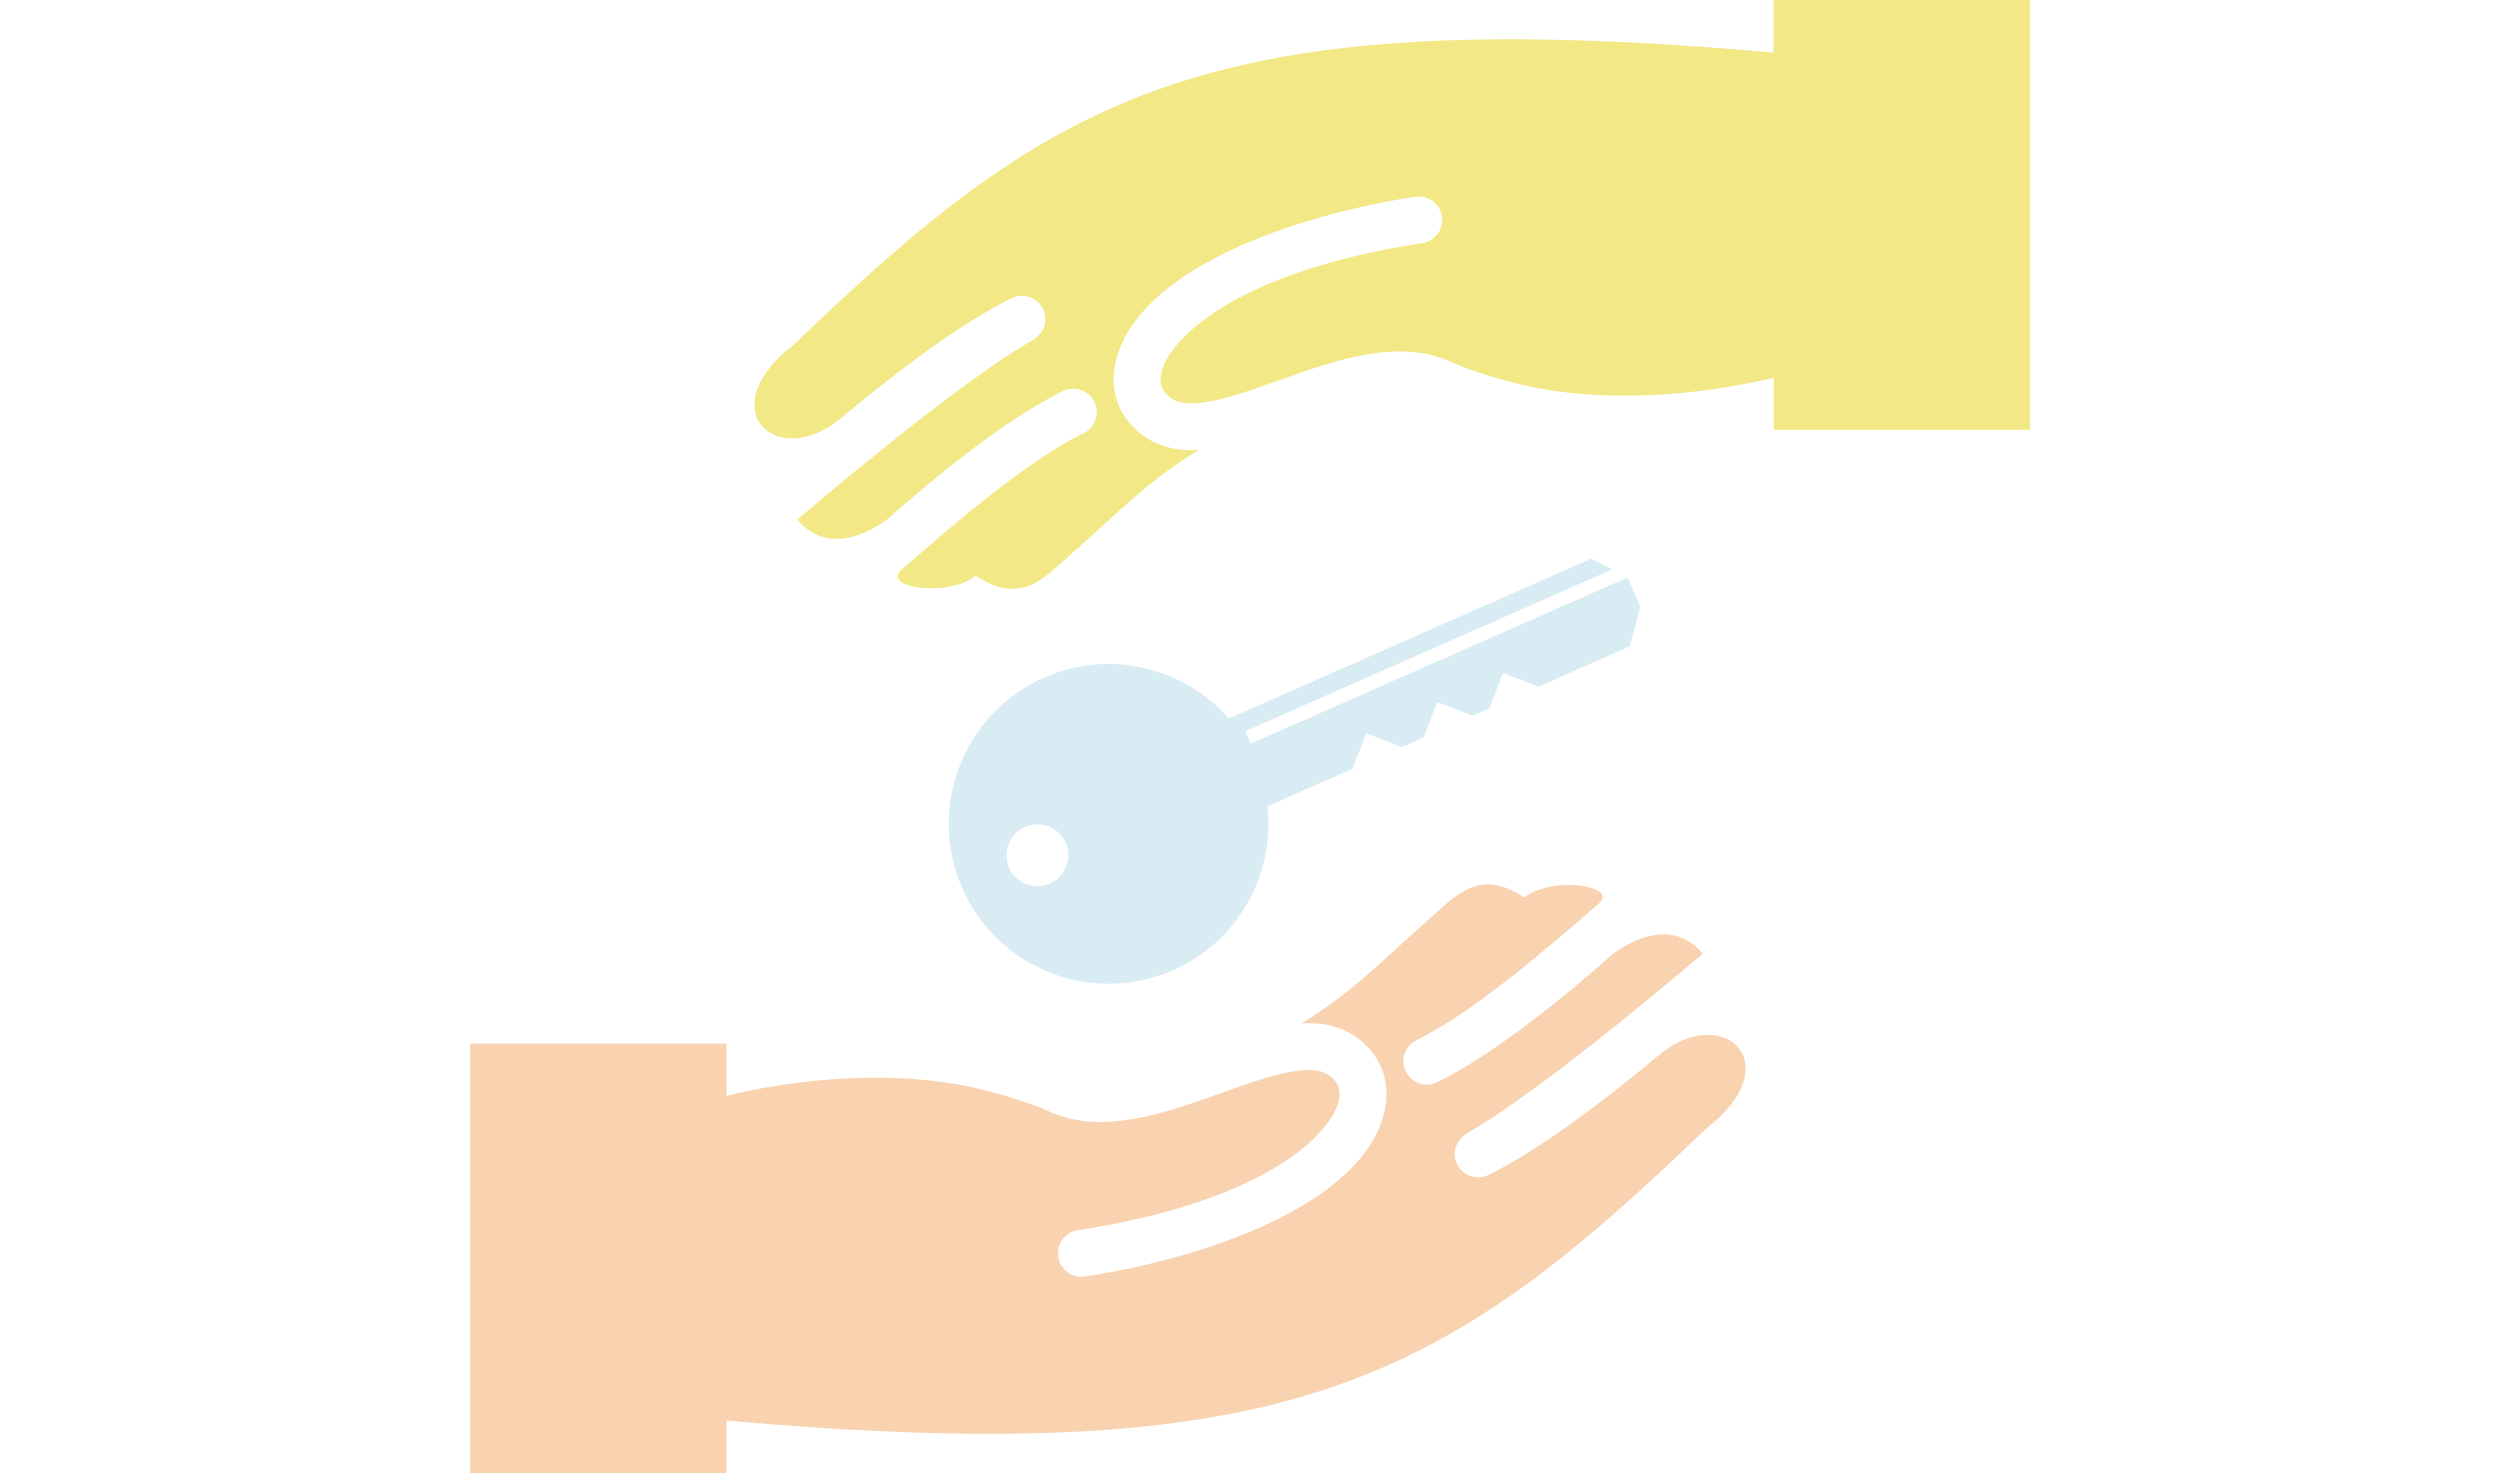
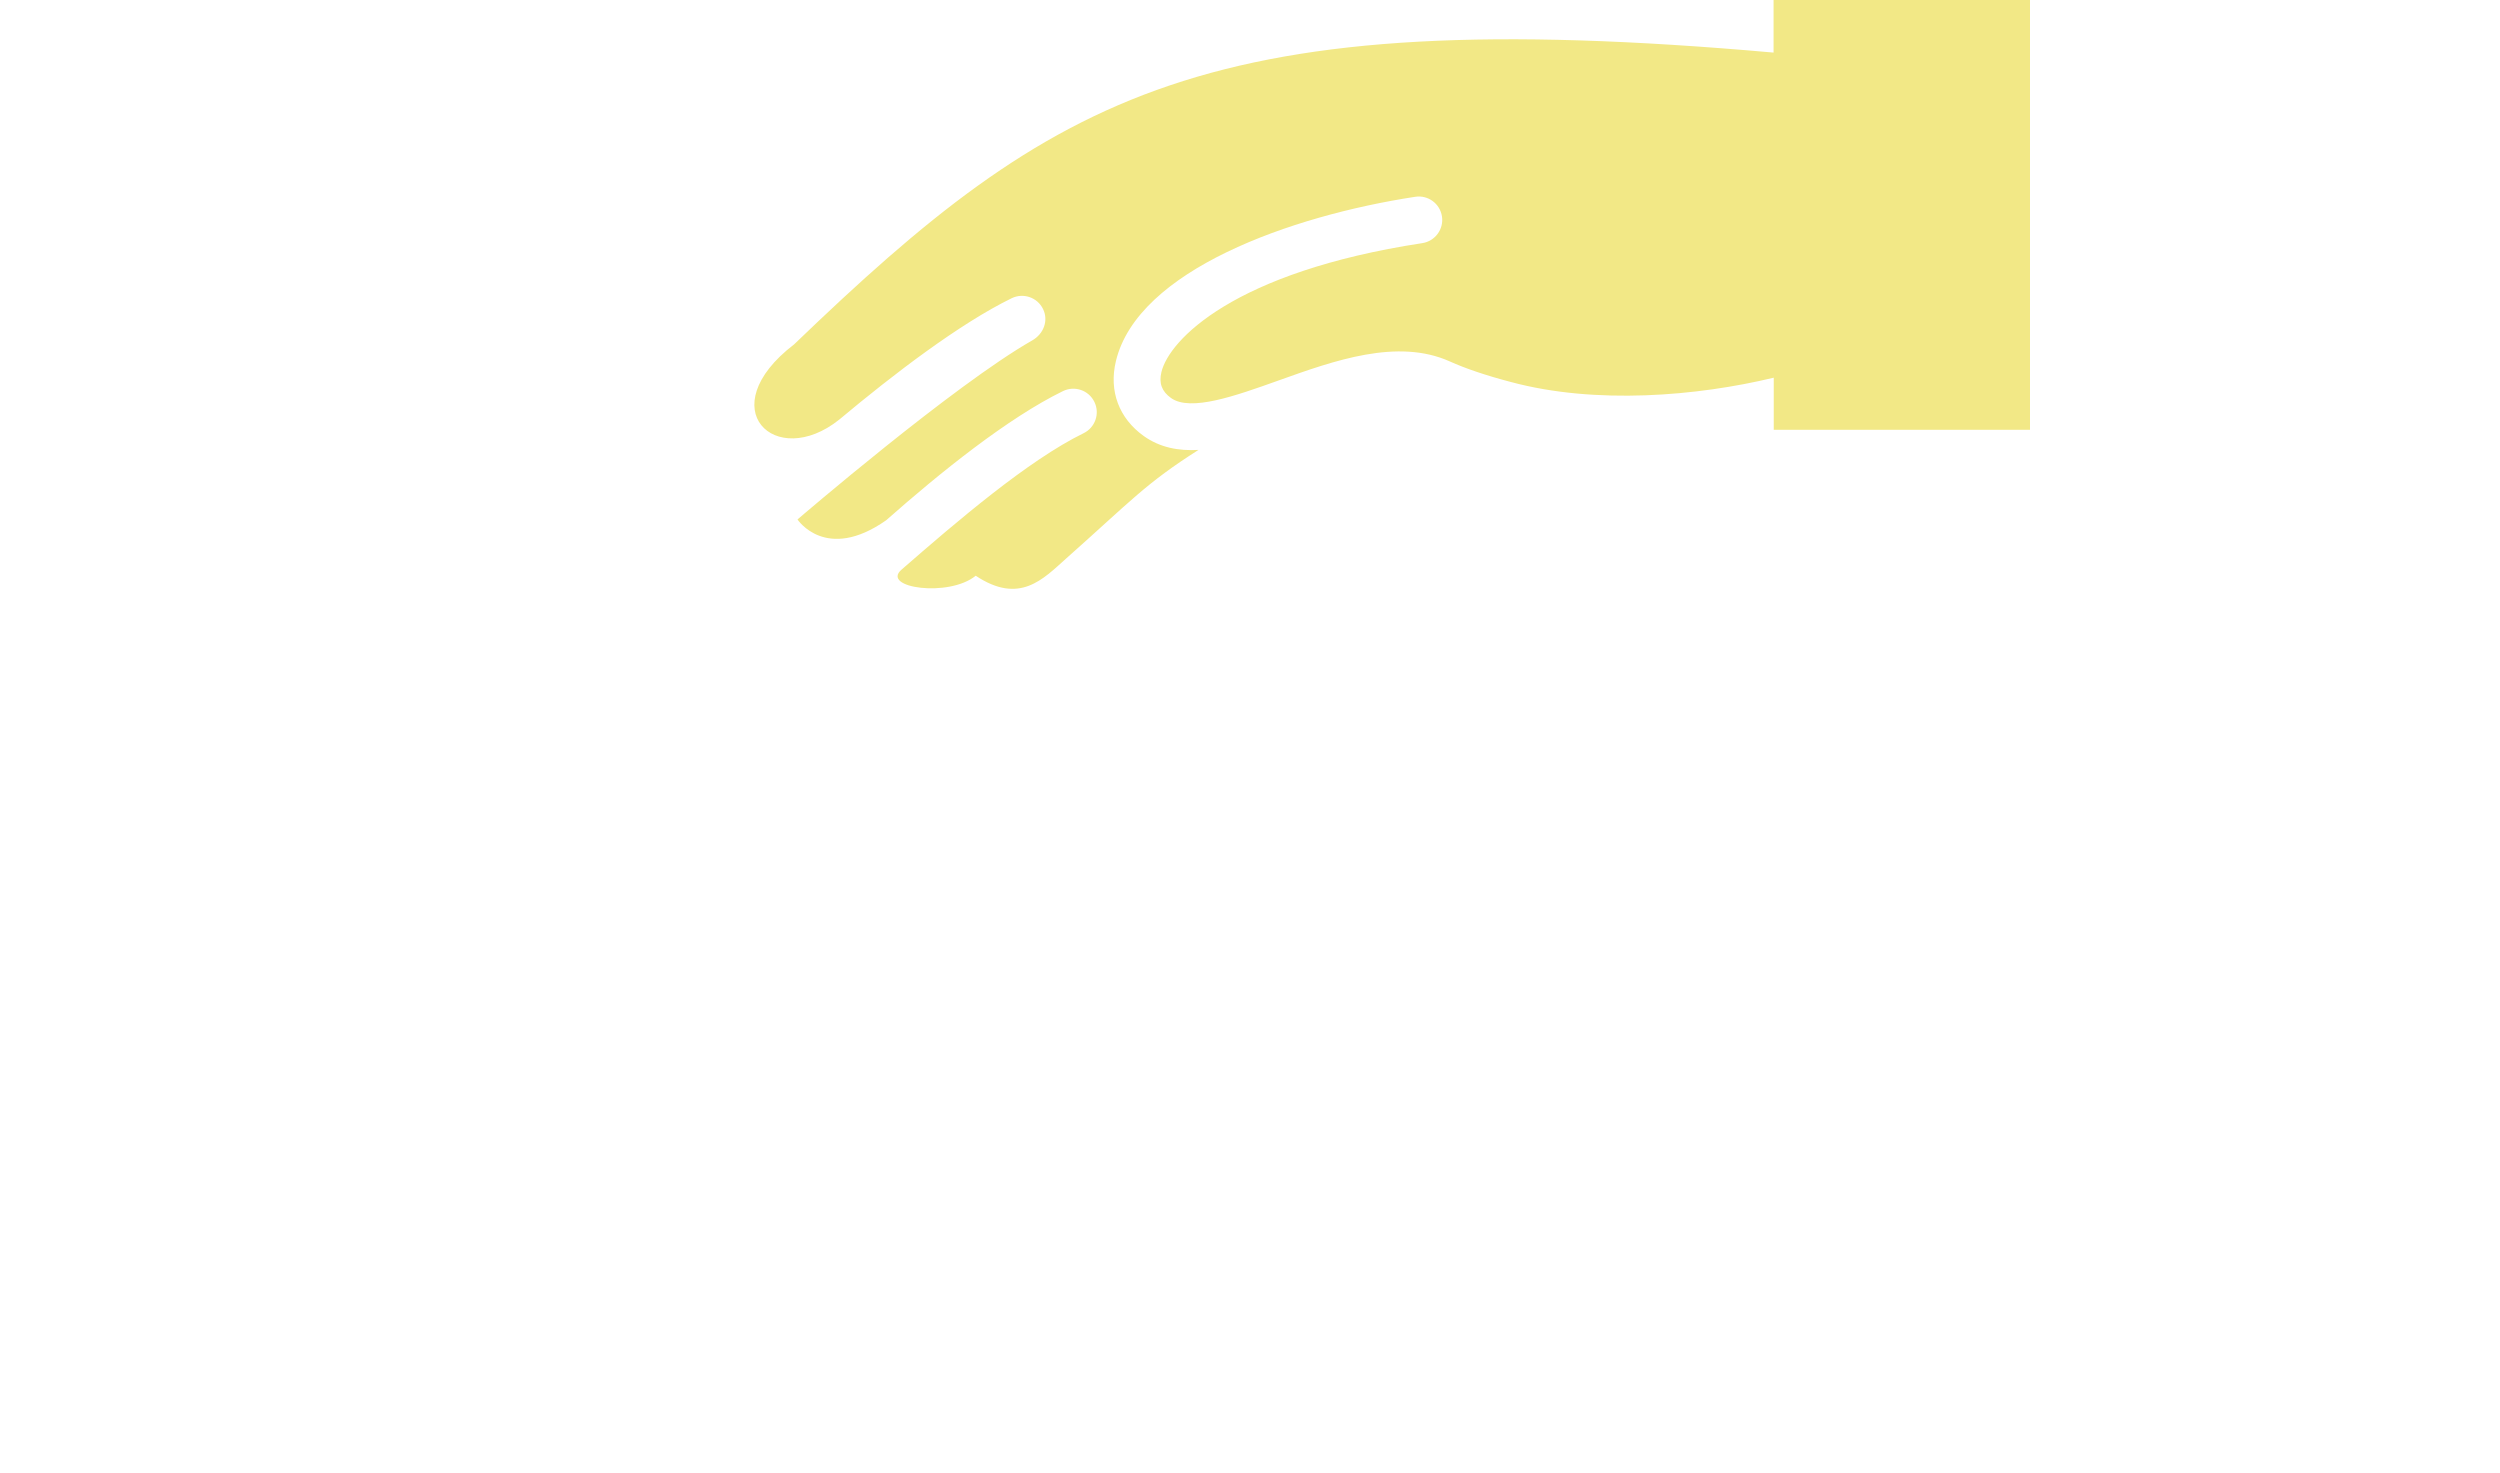
<svg xmlns="http://www.w3.org/2000/svg" viewBox="0 0 280 165">
-   <path d="m117.59 98.96c-1.74.77-3.79-.02-4.56-1.77s.02-3.79 1.77-4.56 3.79.02 4.56 1.77c.77 1.74-.02 3.79-1.77 4.56zm60.62-36.39-40.58 17.9c-5.02-5.73-13.36-7.81-20.69-4.58-9.04 3.99-13.15 14.56-9.16 23.61s14.56 13.14 23.61 9.16c7.33-3.24 11.41-10.79 10.57-18.36l9.52-4.2 1.54-3.97 3.97 1.54 2.45-1.08 1.54-3.97 3.97 1.54 1.85-.82 1.54-3.97 3.97 1.54 10.23-4.52 1.18-4.43-1.44-3.28-42.18 18.6-.61-1.39 41.06-18.11-2.34-1.22z" fill="#d9ecf4" />
  <path d="m198.64 0v5.89c-63.32-5.62-80.42 4.52-109.7 32.68-9.39 7.19-2.09 14.13 5.05 8.43 6.12-5.12 13.49-10.75 19.32-13.6 1.3-.63 2.87-.1 3.51 1.21.64 1.3.06 2.79-1.2 3.51-8.81 5.02-26.3 20.06-26.3 20.06s3.17 4.83 9.93.09c6.04-5.34 13.64-11.46 19.81-14.47 1.3-.63 2.87-.1 3.51 1.21.64 1.3.1 2.87-1.21 3.51-6.22 3.04-14.26 9.94-20.39 15.28-2.35 2.04 5.31 3.14 8.31.68 4.92 3.28 7.56.36 10.11-1.91 7.38-6.56 8.9-8.4 14.84-12.18-2.25.13-4.32-.27-6.12-1.55-2.79-1.99-3.93-5.05-3.13-8.39 2.43-10.18 19.58-16.28 33.53-18.41 1.43-.22 2.77.76 2.99 2.2.22 1.43-.77 2.77-2.2 2.99-21.15 3.23-28.36 10.86-29.22 14.44-.3 1.25.04 2.17 1.08 2.91 2.18 1.55 7.18-.23 12.02-1.96 6.25-2.24 13.35-4.77 19.2-2.14 1.7.77 4.04 1.57 6.79 2.29 9.54 2.58 20.94 1.59 29.49-.47v5.84h28.7v-48.14h-28.7z" fill="#f2e886" />
-   <path d="m186.01 118c-6.12 5.12-13.49 10.75-19.32 13.6-1.3.63-2.87.1-3.51-1.21-.64-1.3-.05-2.79 1.21-3.51 8.8-5.02 26.3-20.05 26.3-20.05s-3.17-4.83-9.92-.09c-6.04 5.34-13.65 11.46-19.81 14.47-1.3.63-2.87.1-3.51-1.21-.64-1.3-.09-2.87 1.21-3.51 6.23-3.04 14.26-9.94 20.39-15.28 2.35-2.04-5.3-3.14-8.31-.68-4.92-3.28-7.56-.36-10.11 1.91-7.38 6.56-8.89 8.41-14.84 12.18 2.25-.13 4.32.27 6.12 1.55 2.79 1.99 3.93 5.05 3.13 8.4-2.43 10.18-19.58 16.28-33.53 18.4-1.44.22-2.77-.77-2.99-2.2s.76-2.77 2.19-2.99c21.15-3.23 28.36-10.85 29.22-14.43.3-1.25-.04-2.17-1.08-2.91-2.18-1.56-7.18.23-12.02 1.96-6.25 2.24-13.34 4.77-19.19 2.14-1.7-.77-4.04-1.56-6.79-2.29-9.54-2.58-20.95-1.59-29.49.47v-5.84h-28.7v48.11h28.7v-5.89c63.33 5.62 80.42-4.52 109.7-32.67 9.39-7.19 2.09-14.13-5.05-8.43z" fill="#f9d2af" />
-   <path d="m0 0h280v165h-280z" fill="none" />
</svg>